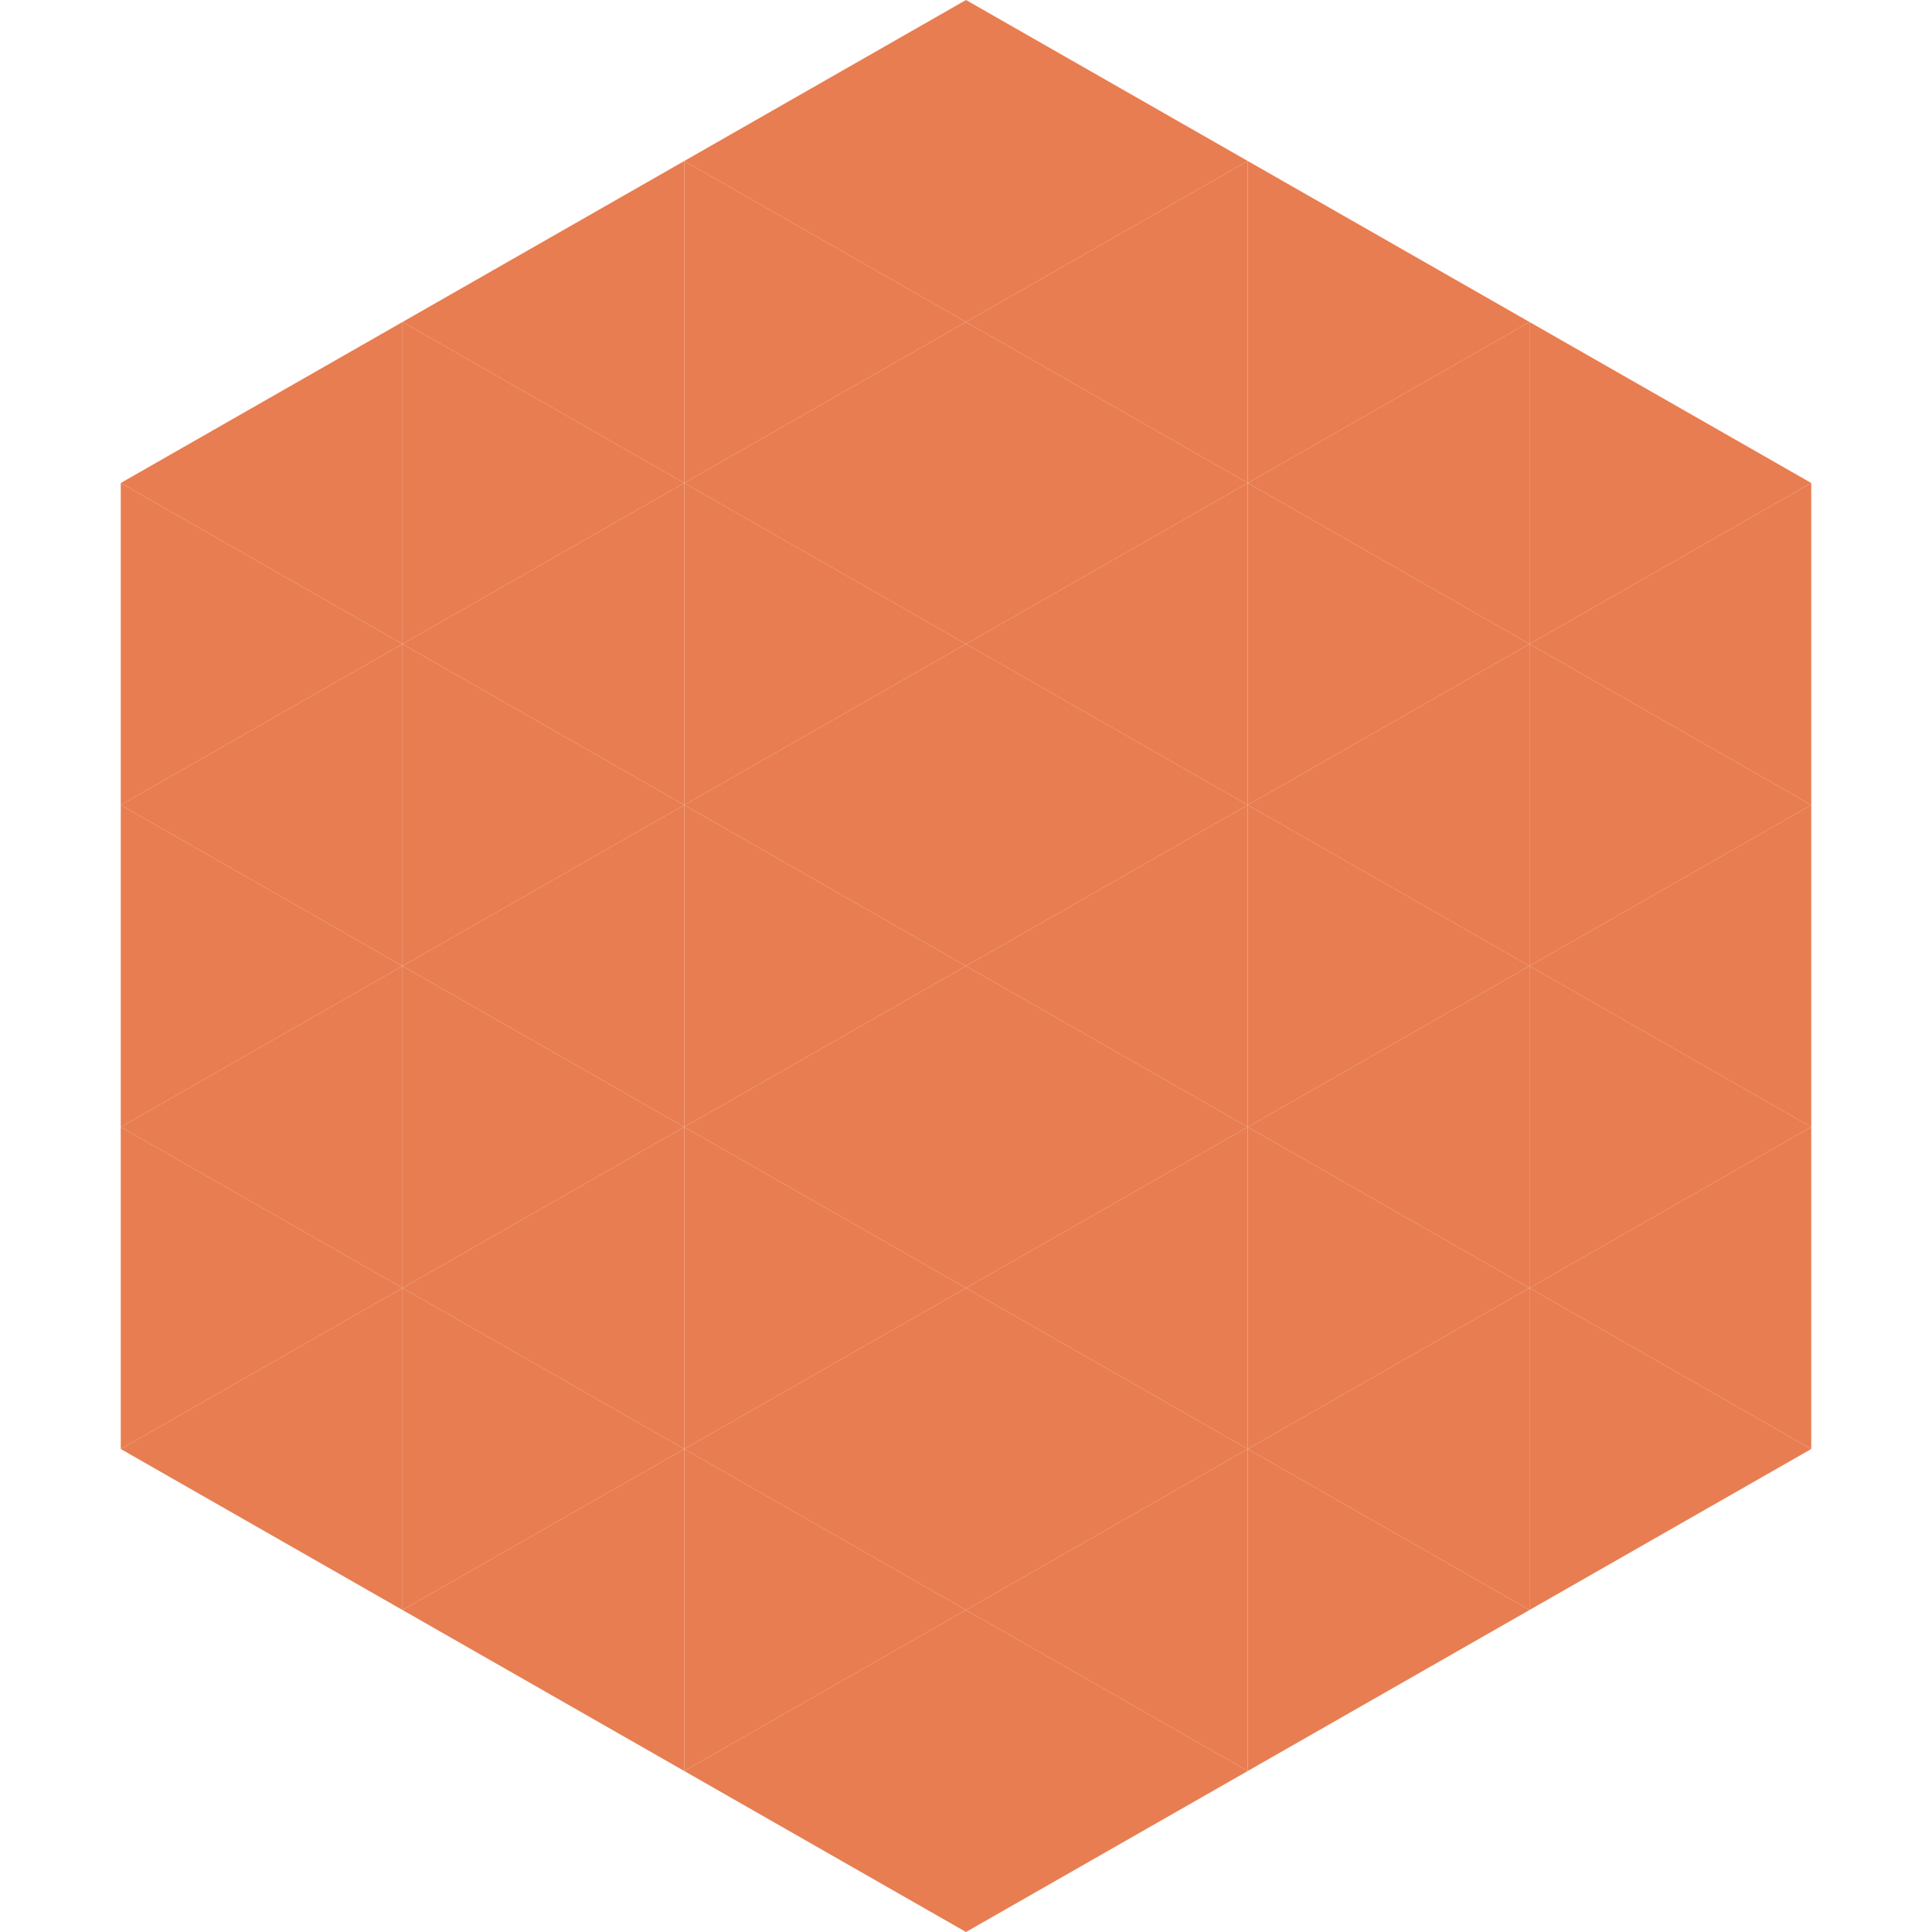
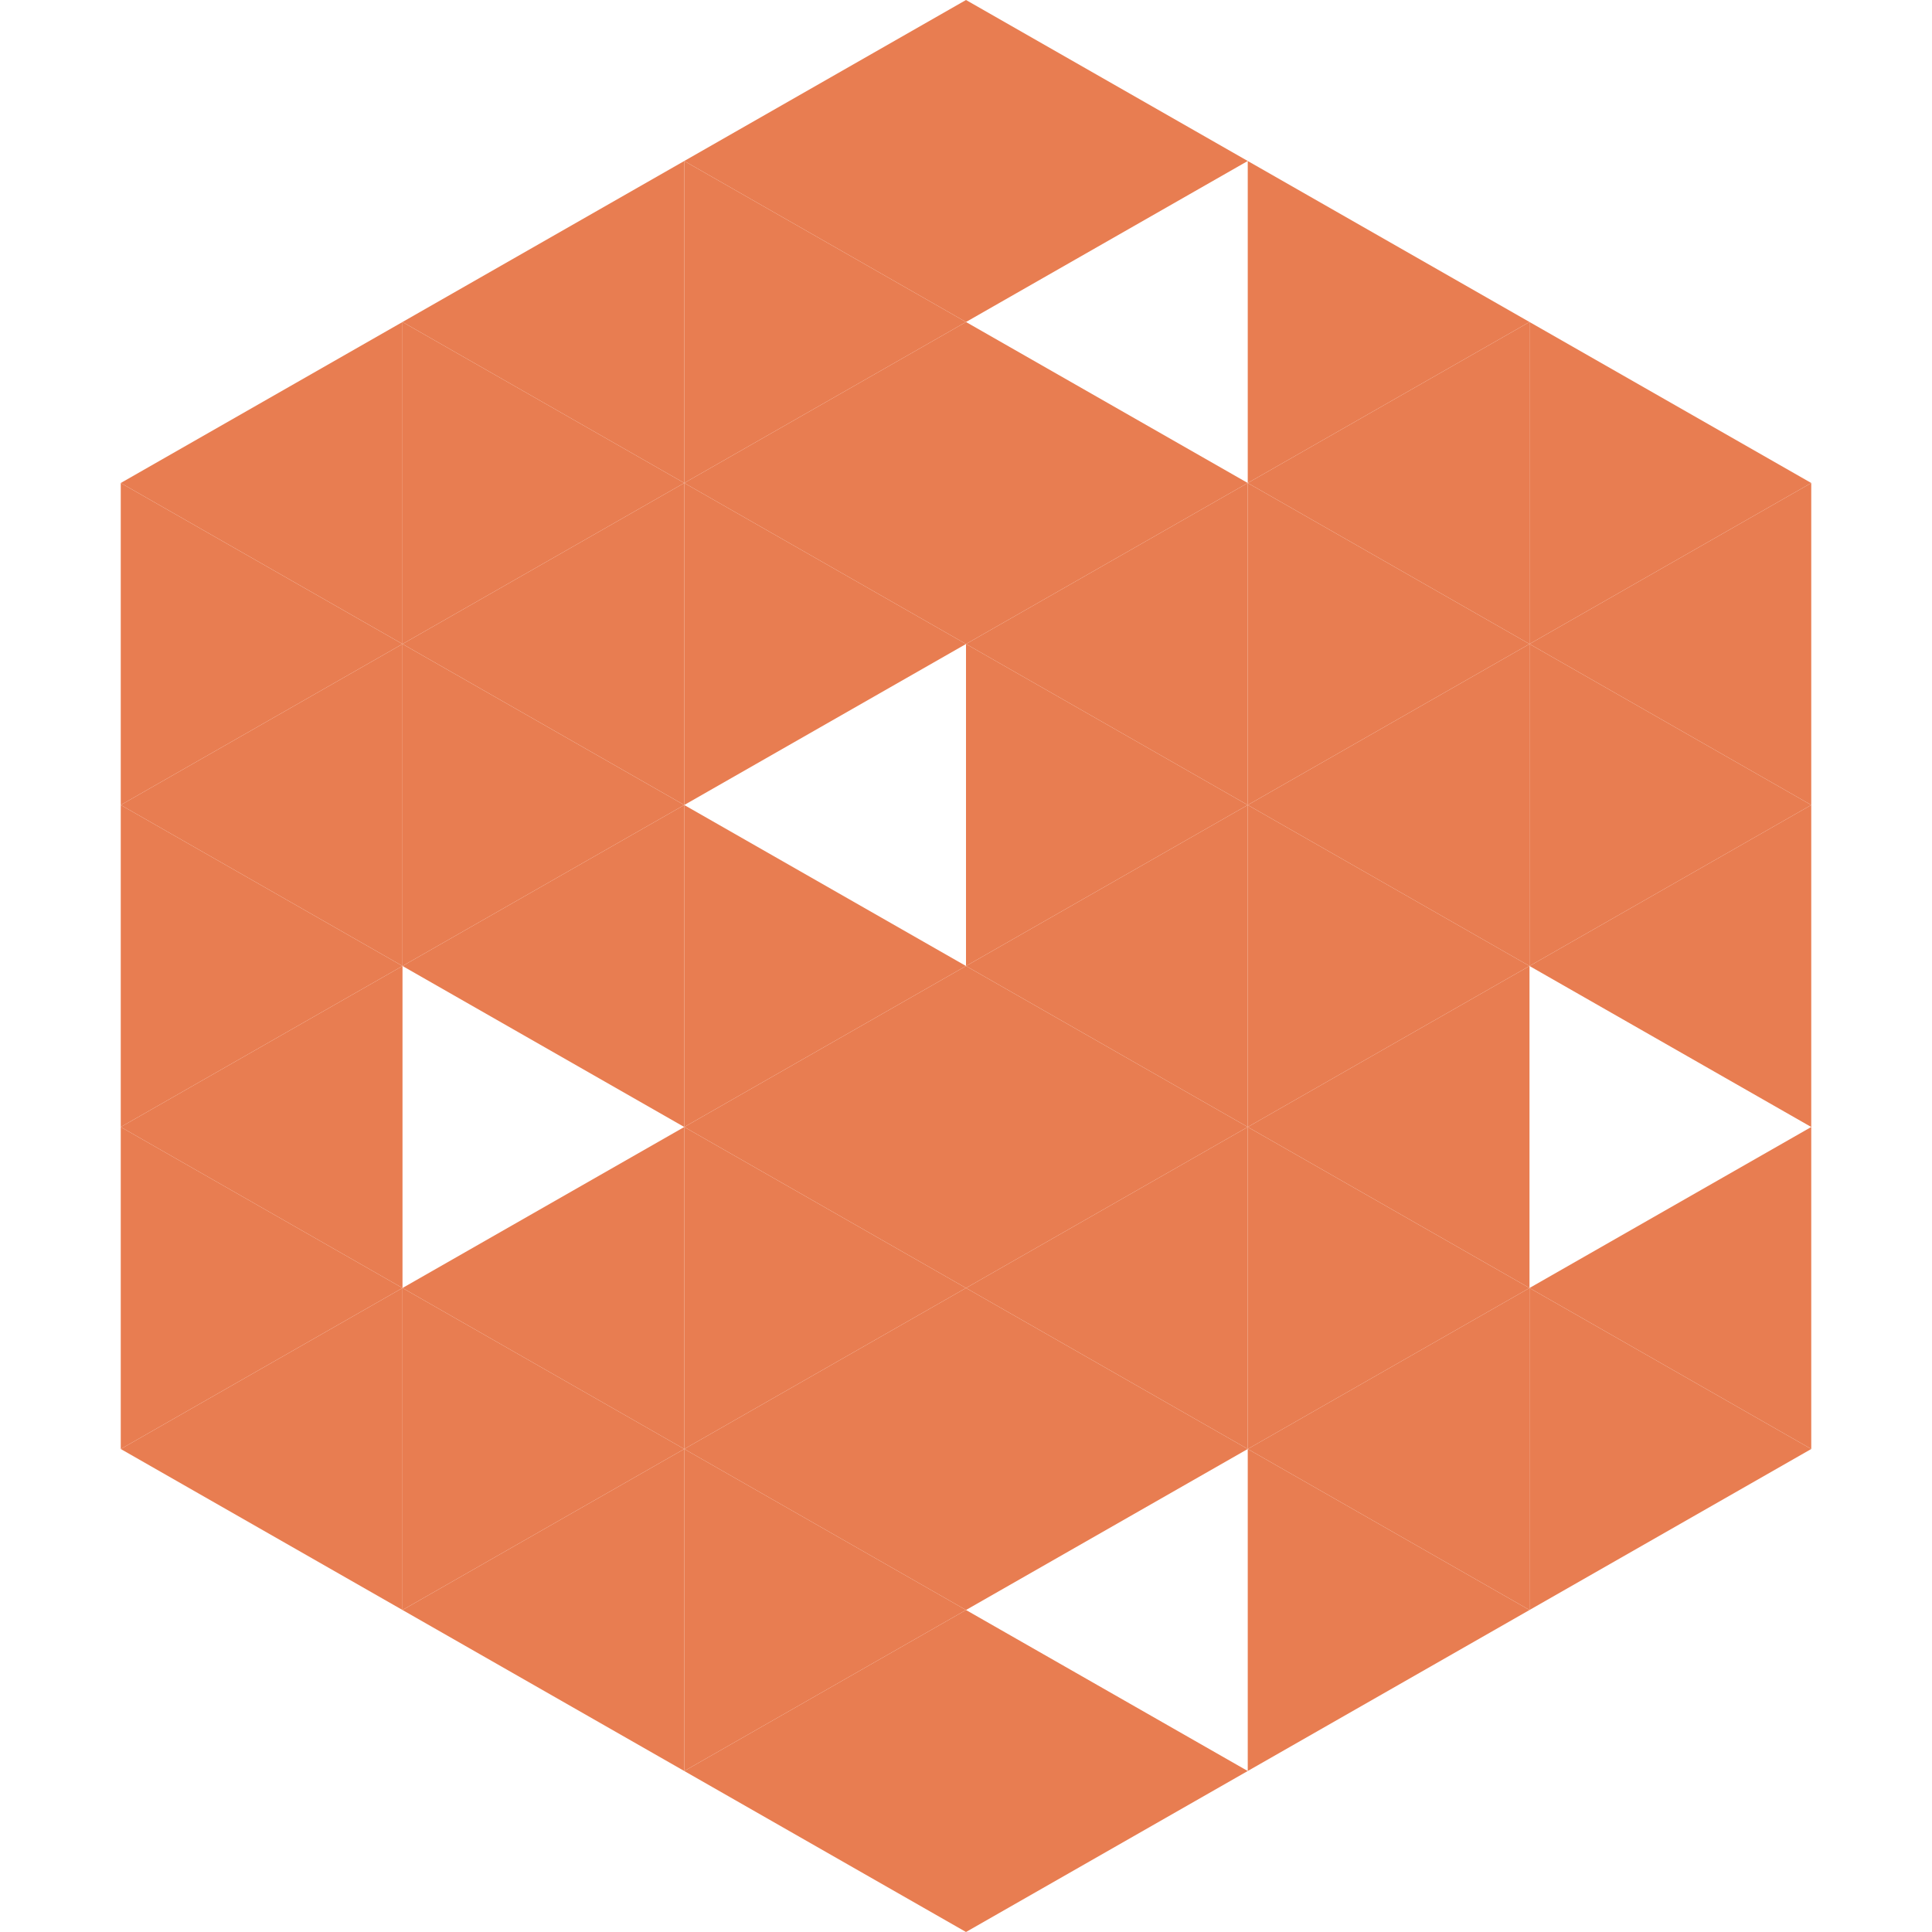
<svg xmlns="http://www.w3.org/2000/svg" width="240" height="240">
  <polygon points="50,40 15,60 50,80" style="fill:rgb(232,125,81)" />
  <polygon points="190,40 225,60 190,80" style="fill:rgb(232,125,81)" />
  <polygon points="15,60 50,80 15,100" style="fill:rgb(232,125,81)" />
  <polygon points="225,60 190,80 225,100" style="fill:rgb(232,125,81)" />
  <polygon points="50,80 15,100 50,120" style="fill:rgb(232,125,81)" />
  <polygon points="190,80 225,100 190,120" style="fill:rgb(232,125,81)" />
  <polygon points="15,100 50,120 15,140" style="fill:rgb(232,125,81)" />
  <polygon points="225,100 190,120 225,140" style="fill:rgb(232,125,81)" />
  <polygon points="50,120 15,140 50,160" style="fill:rgb(232,125,81)" />
-   <polygon points="190,120 225,140 190,160" style="fill:rgb(232,125,81)" />
  <polygon points="15,140 50,160 15,180" style="fill:rgb(232,125,81)" />
  <polygon points="225,140 190,160 225,180" style="fill:rgb(232,125,81)" />
  <polygon points="50,160 15,180 50,200" style="fill:rgb(232,125,81)" />
  <polygon points="190,160 225,180 190,200" style="fill:rgb(232,125,81)" />
  <polygon points="15,180 50,200 15,220" style="fill:rgb(255,255,255); fill-opacity:0" />
  <polygon points="225,180 190,200 225,220" style="fill:rgb(255,255,255); fill-opacity:0" />
  <polygon points="50,0 85,20 50,40" style="fill:rgb(255,255,255); fill-opacity:0" />
  <polygon points="190,0 155,20 190,40" style="fill:rgb(255,255,255); fill-opacity:0" />
  <polygon points="85,20 50,40 85,60" style="fill:rgb(232,125,81)" />
  <polygon points="155,20 190,40 155,60" style="fill:rgb(232,125,81)" />
  <polygon points="50,40 85,60 50,80" style="fill:rgb(232,125,81)" />
  <polygon points="190,40 155,60 190,80" style="fill:rgb(232,125,81)" />
  <polygon points="85,60 50,80 85,100" style="fill:rgb(232,125,81)" />
  <polygon points="155,60 190,80 155,100" style="fill:rgb(232,125,81)" />
  <polygon points="50,80 85,100 50,120" style="fill:rgb(232,125,81)" />
  <polygon points="190,80 155,100 190,120" style="fill:rgb(232,125,81)" />
  <polygon points="85,100 50,120 85,140" style="fill:rgb(232,125,81)" />
  <polygon points="155,100 190,120 155,140" style="fill:rgb(232,125,81)" />
-   <polygon points="50,120 85,140 50,160" style="fill:rgb(232,125,81)" />
  <polygon points="190,120 155,140 190,160" style="fill:rgb(232,125,81)" />
  <polygon points="85,140 50,160 85,180" style="fill:rgb(232,125,81)" />
  <polygon points="155,140 190,160 155,180" style="fill:rgb(232,125,81)" />
  <polygon points="50,160 85,180 50,200" style="fill:rgb(232,125,81)" />
  <polygon points="190,160 155,180 190,200" style="fill:rgb(232,125,81)" />
  <polygon points="85,180 50,200 85,220" style="fill:rgb(232,125,81)" />
  <polygon points="155,180 190,200 155,220" style="fill:rgb(232,125,81)" />
  <polygon points="120,0 85,20 120,40" style="fill:rgb(232,125,81)" />
  <polygon points="120,0 155,20 120,40" style="fill:rgb(232,125,81)" />
  <polygon points="85,20 120,40 85,60" style="fill:rgb(232,125,81)" />
-   <polygon points="155,20 120,40 155,60" style="fill:rgb(232,125,81)" />
  <polygon points="120,40 85,60 120,80" style="fill:rgb(232,125,81)" />
  <polygon points="120,40 155,60 120,80" style="fill:rgb(232,125,81)" />
  <polygon points="85,60 120,80 85,100" style="fill:rgb(232,125,81)" />
  <polygon points="155,60 120,80 155,100" style="fill:rgb(232,125,81)" />
-   <polygon points="120,80 85,100 120,120" style="fill:rgb(232,125,81)" />
  <polygon points="120,80 155,100 120,120" style="fill:rgb(232,125,81)" />
  <polygon points="85,100 120,120 85,140" style="fill:rgb(232,125,81)" />
  <polygon points="155,100 120,120 155,140" style="fill:rgb(232,125,81)" />
  <polygon points="120,120 85,140 120,160" style="fill:rgb(232,125,81)" />
  <polygon points="120,120 155,140 120,160" style="fill:rgb(232,125,81)" />
  <polygon points="85,140 120,160 85,180" style="fill:rgb(232,125,81)" />
  <polygon points="155,140 120,160 155,180" style="fill:rgb(232,125,81)" />
  <polygon points="120,160 85,180 120,200" style="fill:rgb(232,125,81)" />
  <polygon points="120,160 155,180 120,200" style="fill:rgb(232,125,81)" />
  <polygon points="85,180 120,200 85,220" style="fill:rgb(232,125,81)" />
-   <polygon points="155,180 120,200 155,220" style="fill:rgb(232,125,81)" />
  <polygon points="120,200 85,220 120,240" style="fill:rgb(232,125,81)" />
  <polygon points="120,200 155,220 120,240" style="fill:rgb(232,125,81)" />
  <polygon points="85,220 120,240 85,260" style="fill:rgb(255,255,255); fill-opacity:0" />
  <polygon points="155,220 120,240 155,260" style="fill:rgb(255,255,255); fill-opacity:0" />
</svg>